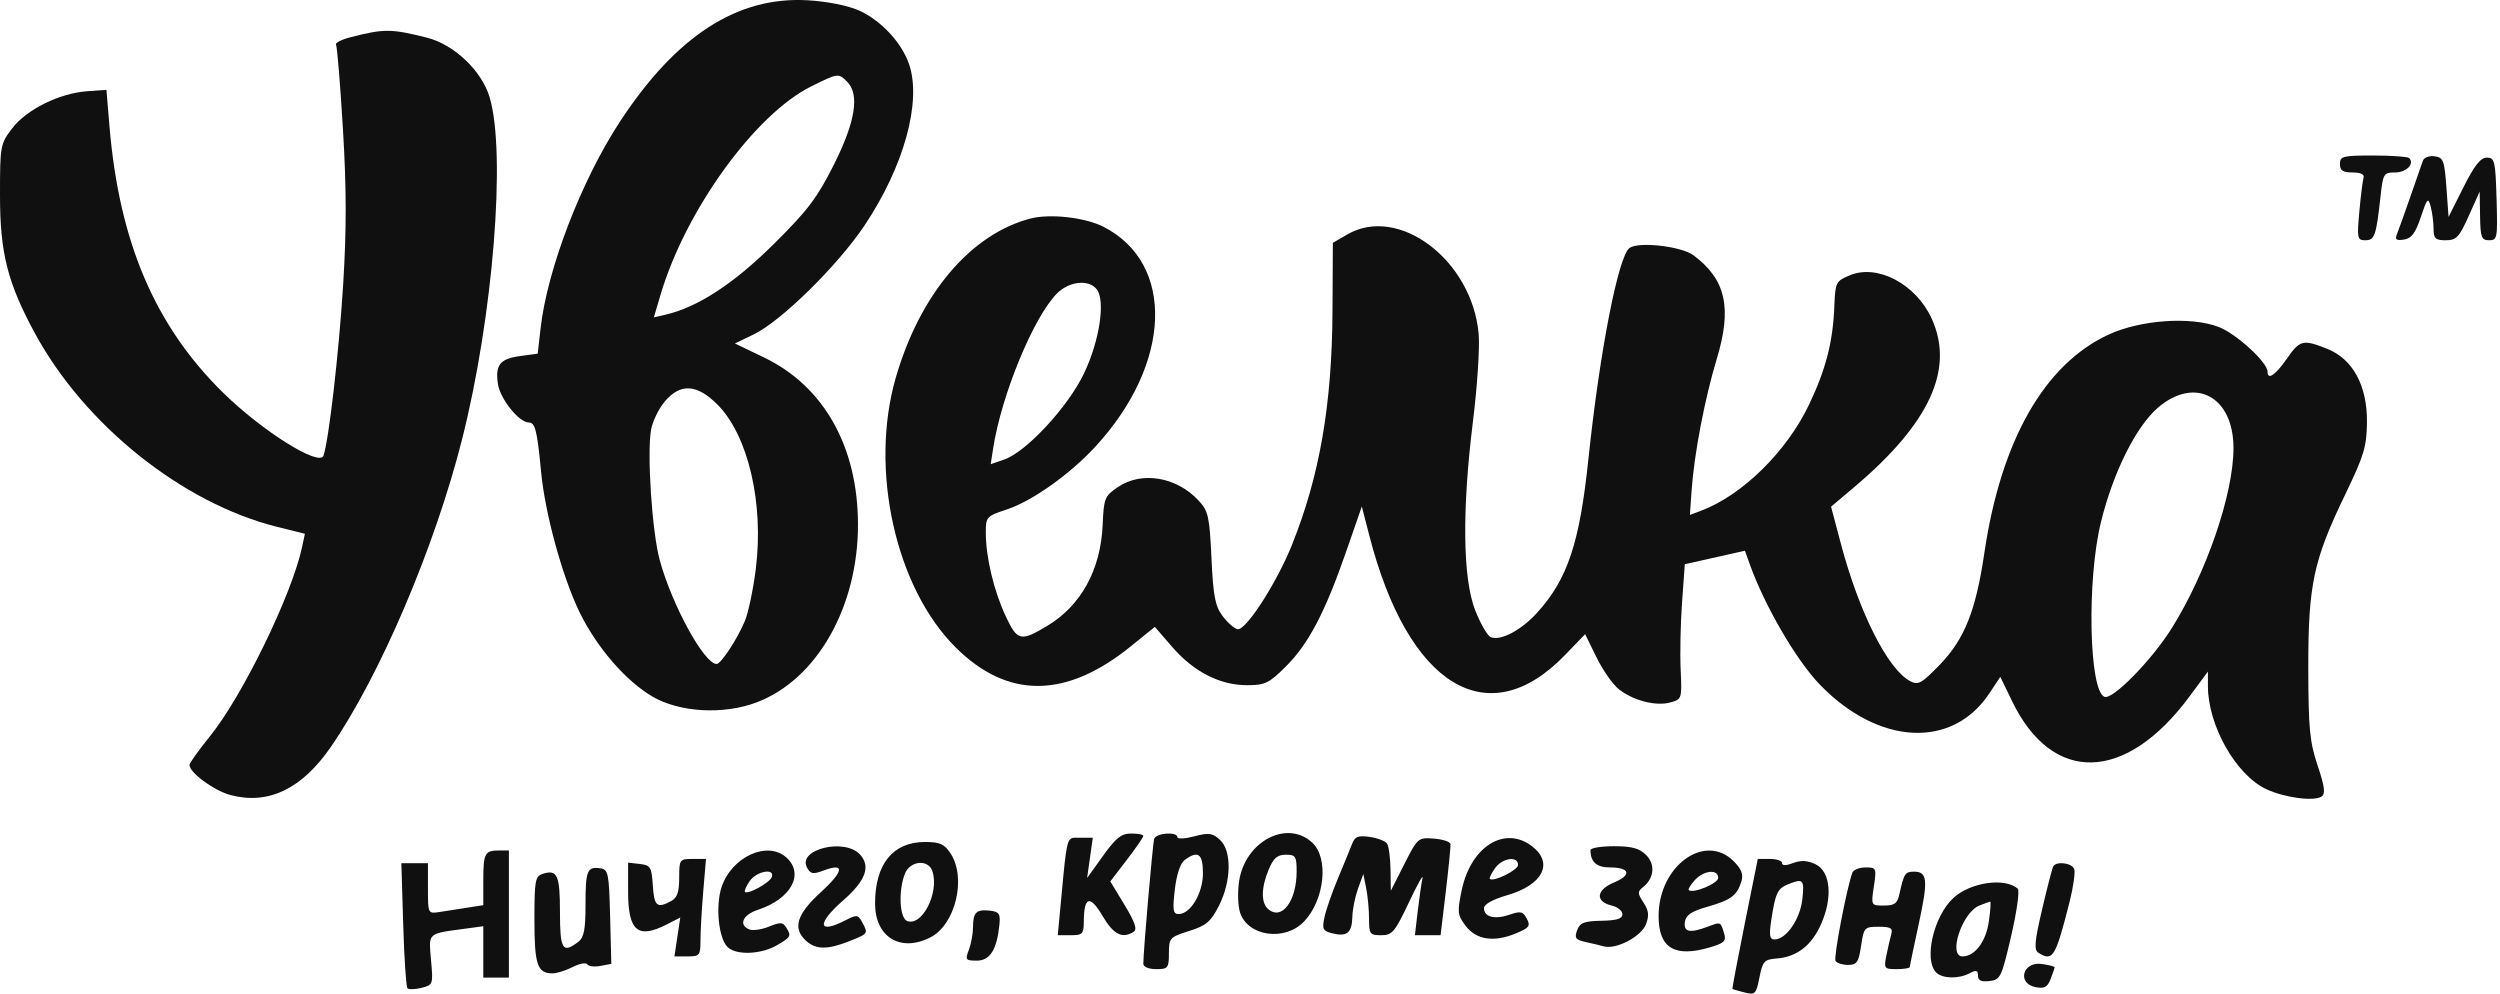
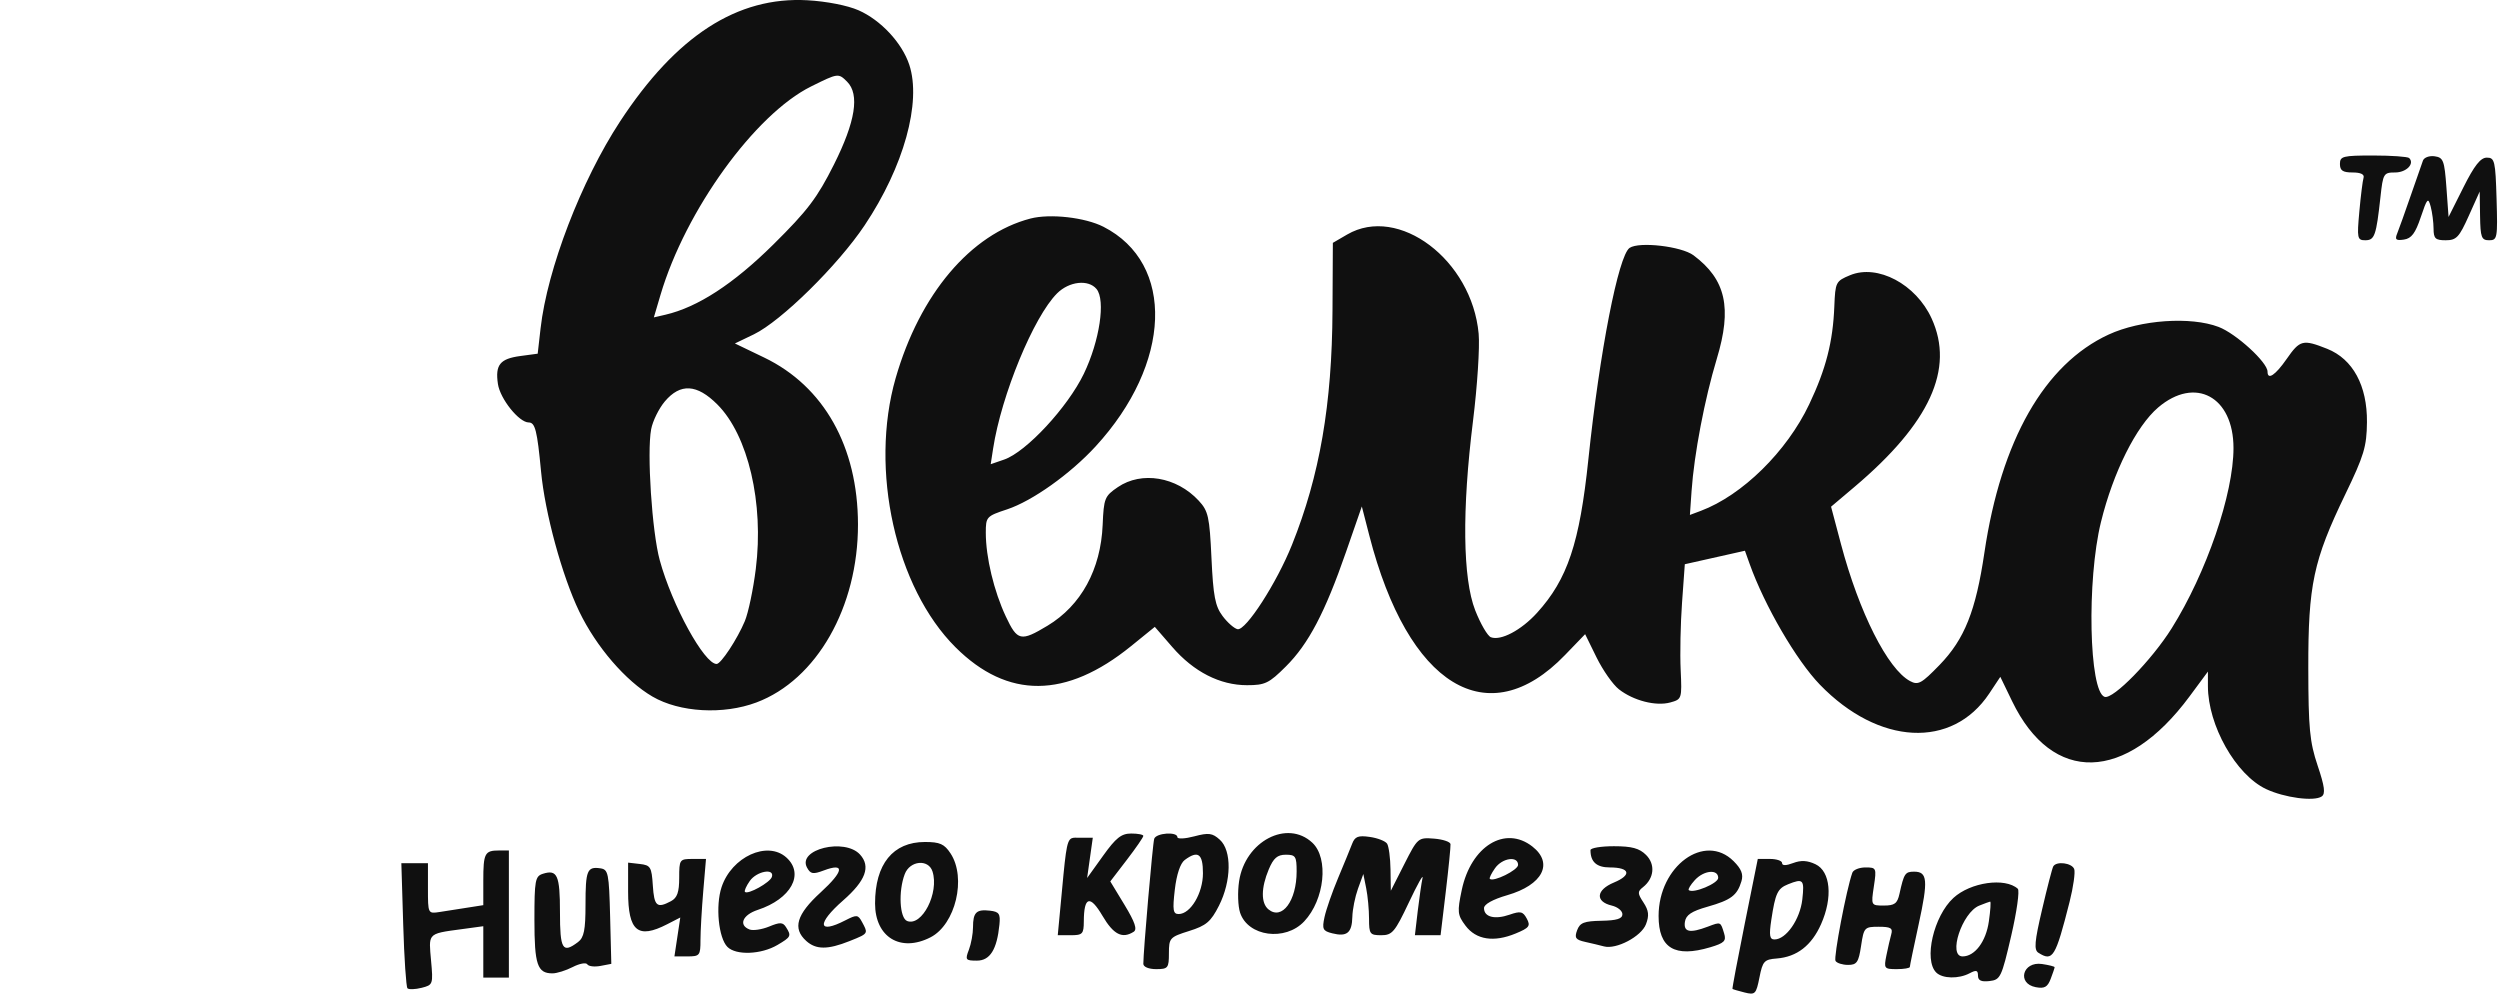
<svg xmlns="http://www.w3.org/2000/svg" width="78" height="31" viewBox="0 0 78 31" fill="none">
  <path fill-rule="evenodd" clip-rule="evenodd" d="M28.369 2.019C28.142 1.336 27.481 0.627 26.787 0.321C26.444 0.17 25.79 0.042 25.193 0.008C23.002 -0.114 21.097 1.118 19.345 3.791C18.135 5.638 17.076 8.393 16.866 10.244L16.776 11.035L16.241 11.107C15.599 11.192 15.447 11.381 15.535 11.979C15.603 12.444 16.193 13.181 16.497 13.181C16.697 13.181 16.761 13.437 16.88 14.702C17.001 16.002 17.538 17.971 18.072 19.079C18.604 20.182 19.519 21.244 20.357 21.733C21.206 22.228 22.567 22.305 23.602 21.916C25.481 21.21 26.773 18.942 26.769 16.36C26.765 13.937 25.706 12.053 23.843 11.156L22.929 10.716L23.521 10.431C24.374 10.018 26.142 8.279 26.977 7.029C28.197 5.204 28.757 3.19 28.369 2.019ZM20.609 9.196C21.388 6.565 23.557 3.564 25.307 2.697C26.149 2.279 26.158 2.278 26.429 2.548C26.826 2.943 26.691 3.795 26.018 5.136C25.494 6.179 25.198 6.569 24.125 7.631C22.881 8.861 21.768 9.585 20.762 9.819L20.4 9.903L20.609 9.196ZM74.728 5.381C75.079 5.381 75.345 5.108 75.166 4.931C75.123 4.888 74.619 4.852 74.046 4.852C73.095 4.852 73.006 4.874 73.006 5.116C73.006 5.322 73.095 5.381 73.4 5.381C73.654 5.381 73.776 5.44 73.743 5.546C73.715 5.637 73.655 6.113 73.611 6.604C73.535 7.436 73.548 7.496 73.797 7.496C74.088 7.496 74.138 7.355 74.271 6.141C74.35 5.415 74.37 5.381 74.728 5.381ZM76.395 6.769L76.328 5.844C76.267 5.008 76.232 4.914 75.961 4.876C75.797 4.853 75.633 4.912 75.597 5.008C75.561 5.104 75.388 5.599 75.213 6.108C75.037 6.617 74.85 7.143 74.795 7.277C74.713 7.476 74.751 7.512 75.002 7.475C75.238 7.441 75.36 7.277 75.529 6.773C75.727 6.183 75.758 6.15 75.837 6.443C75.885 6.622 75.926 6.933 75.927 7.133C75.928 7.444 75.984 7.496 76.307 7.496C76.639 7.496 76.726 7.404 77.025 6.736L77.366 5.976L77.378 6.736C77.388 7.409 77.422 7.496 77.661 7.496C77.917 7.496 77.929 7.428 77.893 6.207C77.858 5.019 77.834 4.918 77.589 4.918C77.394 4.918 77.202 5.16 76.859 5.844L76.395 6.769ZM34.181 13.93C36.56 11.344 36.672 8.221 34.427 7.075C33.854 6.783 32.762 6.66 32.152 6.818C30.282 7.304 28.697 9.18 27.944 11.799C27.123 14.655 27.942 18.334 29.814 20.197C31.44 21.815 33.261 21.802 35.288 20.16L36.03 19.558L36.577 20.189C37.245 20.961 38.063 21.378 38.907 21.378C39.469 21.378 39.592 21.32 40.119 20.794C40.825 20.092 41.34 19.112 41.997 17.218L42.489 15.801L42.722 16.706C43.93 21.408 46.424 22.933 48.828 20.437L49.456 19.786L49.813 20.513C50.01 20.913 50.323 21.36 50.51 21.506C50.964 21.861 51.663 22.04 52.112 21.917C52.474 21.818 52.478 21.802 52.437 20.904C52.413 20.401 52.432 19.453 52.48 18.797L52.566 17.604L54.442 17.183L54.589 17.595C55.055 18.899 56.047 20.604 56.782 21.363C58.615 23.256 60.909 23.375 62.065 21.637L62.41 21.117L62.777 21.876C64.033 24.479 66.323 24.418 68.313 21.729L68.887 20.953V21.406C68.887 22.631 69.758 24.173 70.7 24.618C71.273 24.889 72.198 25.012 72.436 24.85C72.559 24.767 72.529 24.537 72.31 23.886C72.063 23.15 72.022 22.728 72.019 20.85C72.015 18.248 72.176 17.49 73.17 15.429C73.758 14.212 73.841 13.934 73.849 13.173C73.86 12.033 73.411 11.203 72.608 10.883C71.85 10.582 71.758 10.604 71.345 11.198C70.99 11.709 70.747 11.87 70.747 11.595C70.747 11.304 69.765 10.407 69.22 10.2C68.35 9.869 66.787 9.978 65.79 10.438C63.787 11.363 62.433 13.739 61.914 17.239C61.645 19.062 61.294 19.942 60.515 20.746C59.951 21.327 59.847 21.385 59.596 21.251C58.897 20.879 58.005 19.11 57.438 16.974L57.129 15.809L57.86 15.191C60.211 13.202 60.986 11.511 60.267 9.937C59.779 8.866 58.579 8.23 57.721 8.587C57.277 8.771 57.261 8.804 57.231 9.558C57.188 10.664 56.969 11.517 56.447 12.615C55.748 14.088 54.358 15.453 53.067 15.938L52.725 16.066L52.777 15.318C52.856 14.171 53.187 12.442 53.562 11.201C54.046 9.603 53.848 8.721 52.837 7.965C52.461 7.685 51.144 7.532 50.844 7.734C50.495 7.97 49.908 10.98 49.557 14.333C49.284 16.947 48.907 18.073 47.955 19.121C47.463 19.663 46.825 20 46.516 19.882C46.412 19.843 46.192 19.464 46.026 19.041C45.637 18.044 45.612 15.917 45.958 13.132C46.092 12.051 46.172 10.827 46.134 10.412C45.924 8.111 43.637 6.384 42.033 7.316L41.585 7.577L41.574 9.685C41.56 12.616 41.175 14.842 40.31 16.998C39.833 18.189 38.87 19.681 38.612 19.631C38.509 19.61 38.298 19.426 38.145 19.221C37.913 18.913 37.853 18.6 37.798 17.413C37.737 16.115 37.699 15.944 37.399 15.62C36.708 14.875 35.619 14.692 34.877 15.198C34.465 15.478 34.438 15.546 34.403 16.377C34.344 17.768 33.731 18.891 32.683 19.522C31.848 20.025 31.742 20.001 31.382 19.235C31.011 18.447 30.757 17.384 30.757 16.623C30.757 16.126 30.776 16.105 31.421 15.892C32.206 15.632 33.388 14.792 34.181 13.93ZM30.985 13.997C31.242 12.327 32.251 9.879 32.982 9.152C33.359 8.777 33.956 8.711 34.211 9.016C34.5 9.363 34.309 10.635 33.816 11.661C33.312 12.707 32.017 14.102 31.331 14.338L30.91 14.483L30.985 13.997ZM20.316 13.393C20.364 13.136 20.557 12.745 20.743 12.524C21.228 11.951 21.744 11.981 22.382 12.62C23.342 13.58 23.838 15.699 23.581 17.749C23.502 18.384 23.348 19.119 23.238 19.381C23.003 19.941 22.494 20.715 22.359 20.716C21.975 20.72 20.968 18.884 20.584 17.478C20.342 16.594 20.18 14.117 20.316 13.393ZM65.55 16.288C65.932 14.732 66.648 13.299 67.335 12.713C68.49 11.73 69.685 12.373 69.685 13.979C69.685 15.411 68.841 17.871 67.758 19.601C67.133 20.597 65.929 21.829 65.664 21.742C65.177 21.58 65.103 18.104 65.55 16.288ZM35.157 26.827C35.441 26.457 35.672 26.121 35.672 26.08C35.672 26.039 35.502 26.006 35.293 26.006C34.986 26.006 34.817 26.14 34.416 26.7L33.918 27.394L34.095 26.138H33.697C33.578 26.138 33.494 26.126 33.431 26.156C33.264 26.238 33.243 26.623 33.08 28.353L33.002 29.179H33.407C33.775 29.179 33.813 29.14 33.815 28.749C33.818 27.969 34.007 27.912 34.397 28.573C34.741 29.158 35.014 29.298 35.37 29.072C35.488 28.998 35.412 28.773 35.087 28.235L34.641 27.5L35.157 26.827ZM37.261 26.094C36.972 26.171 36.735 26.182 36.735 26.12C36.735 25.94 36.069 25.987 36.011 26.171C35.964 26.322 35.671 29.688 35.672 30.071C35.672 30.167 35.841 30.237 36.071 30.237C36.443 30.237 36.47 30.203 36.47 29.741C36.471 29.266 36.497 29.237 37.101 29.047C37.636 28.879 37.777 28.759 38.031 28.259C38.423 27.485 38.435 26.538 38.058 26.199C37.826 25.99 37.711 25.975 37.261 26.094ZM40.691 28.747C41.329 28.069 41.463 26.778 40.945 26.293C40.16 25.559 38.848 26.248 38.66 27.493C38.609 27.829 38.623 28.272 38.691 28.477C38.938 29.22 40.098 29.378 40.691 28.747ZM43.384 27.13C43.379 26.766 43.33 26.402 43.277 26.322C43.223 26.241 42.98 26.146 42.736 26.112C42.376 26.06 42.273 26.1 42.187 26.325C42.129 26.477 41.932 26.958 41.749 27.394C41.566 27.83 41.375 28.379 41.325 28.612C41.244 28.99 41.271 29.046 41.568 29.12C42.024 29.235 42.181 29.106 42.193 28.609C42.198 28.377 42.278 27.981 42.369 27.728L42.536 27.269L42.625 27.712C42.674 27.955 42.714 28.385 42.714 28.667C42.714 29.142 42.741 29.179 43.094 29.179C43.438 29.179 43.52 29.081 43.958 28.154C44.224 27.591 44.415 27.249 44.383 27.394C44.351 27.54 44.284 28.001 44.234 28.419L44.145 29.179H44.946L45.108 27.824C45.197 27.078 45.263 26.409 45.256 26.337C45.249 26.264 45.017 26.187 44.741 26.165C44.246 26.127 44.231 26.139 43.816 26.958L43.394 27.791L43.384 27.13ZM47.026 27.93C48.13 27.611 48.48 26.936 47.811 26.412C46.959 25.745 45.896 26.399 45.607 27.767C45.463 28.453 45.472 28.545 45.723 28.88C46.053 29.322 46.608 29.408 47.291 29.124C47.715 28.948 47.758 28.889 47.636 28.661C47.515 28.436 47.44 28.419 47.096 28.539C46.636 28.698 46.301 28.612 46.301 28.333C46.301 28.213 46.575 28.061 47.026 27.93ZM29.034 29.243C29.812 28.843 30.159 27.39 29.658 26.628C29.463 26.332 29.325 26.27 28.857 26.27C27.86 26.27 27.302 26.959 27.302 28.189C27.302 29.241 28.098 29.725 29.034 29.243ZM26.306 28.093C27.01 27.477 27.172 27.035 26.833 26.662C26.354 26.136 24.873 26.498 25.178 27.067C25.289 27.271 25.364 27.285 25.702 27.158C26.369 26.907 26.33 27.178 25.604 27.843C24.851 28.531 24.722 28.967 25.154 29.357C25.459 29.632 25.823 29.634 26.503 29.363C26.841 29.228 26.985 29.172 27.011 29.082C27.03 29.015 26.982 28.927 26.899 28.773C26.771 28.535 26.733 28.531 26.374 28.715C25.512 29.159 25.475 28.821 26.306 28.093ZM51.26 27.681C51.611 27.404 51.653 26.969 51.357 26.674C51.148 26.466 50.913 26.402 50.353 26.402C49.952 26.402 49.623 26.457 49.623 26.524C49.623 26.892 49.815 27.064 50.227 27.064C50.857 27.064 50.921 27.299 50.354 27.535C49.797 27.766 49.763 28.13 50.288 28.254C50.47 28.297 50.619 28.418 50.619 28.524C50.619 28.665 50.444 28.719 49.966 28.728C49.424 28.738 49.294 28.788 49.206 29.024C49.118 29.263 49.158 29.321 49.461 29.388C49.66 29.432 49.922 29.495 50.045 29.528C50.428 29.63 51.208 29.219 51.354 28.837C51.459 28.563 51.441 28.409 51.277 28.159C51.089 27.874 51.087 27.816 51.26 27.681ZM15.079 30.501H15.877V26.535H15.567C15.124 26.535 15.079 26.621 15.079 27.476V28.241L14.581 28.319C14.307 28.362 13.918 28.423 13.718 28.454C13.353 28.511 13.352 28.509 13.352 27.721V26.931H12.522L12.58 28.845C12.611 29.898 12.672 30.793 12.713 30.835C12.755 30.877 12.954 30.87 13.154 30.82C13.51 30.73 13.517 30.711 13.448 29.959C13.413 29.564 13.386 29.359 13.474 29.236C13.579 29.092 13.845 29.065 14.448 28.984L15.079 28.898V30.501ZM23.641 28.389C24.681 28.047 25.107 27.269 24.535 26.754C23.944 26.221 22.827 26.732 22.513 27.679C22.319 28.263 22.418 29.267 22.697 29.545C22.966 29.812 23.747 29.782 24.253 29.485C24.682 29.233 24.697 29.201 24.523 28.926C24.424 28.771 24.336 28.768 23.996 28.909C23.771 29.001 23.496 29.042 23.386 29C23.034 28.865 23.168 28.544 23.641 28.389ZM54.333 27.495C54.398 27.279 54.332 27.111 54.088 26.868C53.186 25.97 51.748 27.022 51.748 28.579C51.748 29.584 52.249 29.886 53.363 29.554C53.798 29.424 53.865 29.357 53.793 29.124C53.738 28.944 53.712 28.852 53.655 28.823C53.594 28.792 53.496 28.831 53.286 28.911C52.722 29.124 52.522 29.083 52.569 28.762C52.602 28.547 52.773 28.432 53.277 28.289C54.008 28.081 54.2 27.937 54.333 27.495ZM36.654 27.758C36.709 27.284 36.825 26.935 36.963 26.832C37.378 26.523 37.532 26.635 37.532 27.244C37.532 27.868 37.145 28.518 36.774 28.518C36.599 28.518 36.58 28.397 36.654 27.758ZM39.575 28.372C39.339 28.177 39.343 27.702 39.585 27.125C39.733 26.772 39.855 26.667 40.117 26.667C40.423 26.667 40.455 26.718 40.455 27.19C40.455 28.107 39.998 28.721 39.575 28.372ZM21.855 29.331C21.855 29.051 21.894 28.367 21.941 27.811L22.027 26.799H21.609C21.203 26.799 21.191 26.816 21.191 27.39C21.191 27.838 21.129 28.013 20.934 28.117C20.496 28.35 20.41 28.275 20.368 27.625C20.331 27.05 20.297 26.994 19.962 26.956L19.597 26.914V27.822C19.597 29.055 19.9 29.308 20.816 28.836L21.225 28.626L21.042 29.84H21.448C21.832 29.84 21.855 29.811 21.855 29.331ZM46.482 27.42C46.459 27.397 46.532 27.248 46.644 27.089C46.87 26.767 47.364 26.695 47.364 26.985C47.364 27.147 46.591 27.529 46.482 27.42ZM55.946 26.927C55.723 27.011 55.601 27.012 55.601 26.928C55.601 26.857 55.431 26.799 55.222 26.799H54.843L54.437 28.815C54.214 29.924 54.041 30.842 54.053 30.854C54.064 30.866 54.233 30.916 54.429 30.965C54.761 31.048 54.791 31.018 54.895 30.496C54.995 29.988 55.044 29.935 55.436 29.905C56.063 29.855 56.521 29.501 56.817 28.834C57.188 27.999 57.113 27.187 56.643 26.964C56.393 26.845 56.19 26.834 55.946 26.927ZM28.304 28.736C28.067 28.646 28.024 27.806 28.229 27.27C28.39 26.849 28.968 26.795 29.094 27.19C29.307 27.858 28.767 28.913 28.304 28.736ZM64.571 28.138C64.688 27.675 64.753 27.213 64.715 27.113C64.64 26.922 64.161 26.861 64.062 27.031C64.03 27.085 63.873 27.689 63.714 28.373C63.477 29.381 63.456 29.636 63.598 29.726C64.047 30.01 64.13 29.876 64.571 28.138ZM19.073 30.072L19.036 28.601C19.001 27.235 18.979 27.127 18.728 27.091C18.318 27.033 18.268 27.155 18.268 28.228C18.268 29.014 18.221 29.252 18.035 29.392C17.551 29.758 17.471 29.626 17.471 28.46C17.471 27.306 17.388 27.12 16.938 27.262C16.697 27.339 16.674 27.464 16.674 28.699C16.674 30.099 16.765 30.369 17.238 30.369C17.373 30.369 17.657 30.28 17.869 30.171C18.08 30.062 18.285 30.024 18.324 30.087C18.363 30.15 18.547 30.172 18.734 30.137L19.073 30.072ZM58.779 28.253C58.376 28.253 58.375 28.253 58.464 27.659C58.551 27.081 58.544 27.064 58.203 27.064C58.01 27.064 57.825 27.138 57.793 27.229C57.61 27.739 57.203 29.877 57.268 29.981C57.31 30.049 57.486 30.105 57.66 30.105C57.934 30.105 57.989 30.023 58.066 29.509C58.152 28.936 58.173 28.915 58.615 28.915C58.988 28.915 59.062 28.958 59.008 29.146C58.972 29.273 58.904 29.571 58.856 29.807C58.773 30.218 58.787 30.237 59.178 30.237C59.403 30.237 59.587 30.206 59.587 30.168C59.587 30.131 59.711 29.531 59.863 28.835C60.162 27.461 60.139 27.196 59.72 27.196C59.44 27.196 59.404 27.251 59.263 27.89C59.197 28.189 59.112 28.253 58.779 28.253ZM23.243 27.828C23.214 27.799 23.282 27.645 23.394 27.485C23.61 27.179 24.175 27.077 24.082 27.361C24.025 27.535 23.335 27.919 23.243 27.828ZM52.69 27.772C52.66 27.747 52.744 27.607 52.877 27.461C53.158 27.152 53.608 27.108 53.608 27.39C53.608 27.563 52.829 27.887 52.69 27.772ZM55.265 28.699C55.39 27.869 55.46 27.721 55.786 27.59C56.262 27.398 56.302 27.441 56.232 28.063C56.161 28.686 55.727 29.311 55.364 29.311C55.212 29.311 55.192 29.186 55.265 28.699ZM62.749 29.199C62.924 28.446 63.017 27.784 62.955 27.729C62.557 27.372 61.482 27.525 60.947 28.015C60.329 28.583 60.014 29.948 60.41 30.342C60.607 30.537 61.111 30.548 61.456 30.364C61.66 30.256 61.713 30.271 61.713 30.439C61.713 30.591 61.814 30.639 62.072 30.609C62.413 30.57 62.448 30.495 62.749 29.199ZM61.233 29.84C60.767 29.84 61.216 28.47 61.753 28.255C61.914 28.191 62.066 28.134 62.093 28.13C62.12 28.125 62.102 28.404 62.052 28.749C61.964 29.376 61.615 29.84 61.233 29.84ZM30.478 29.972C30.888 29.972 31.105 29.626 31.182 28.849C31.216 28.51 31.173 28.446 30.885 28.413C30.463 28.364 30.358 28.466 30.358 28.928C30.358 29.129 30.3 29.447 30.229 29.633C30.108 29.948 30.126 29.972 30.478 29.972ZM63.981 30.542C64.049 30.365 64.104 30.2 64.104 30.177C64.104 30.154 63.927 30.109 63.711 30.077C63.105 29.988 62.917 30.686 63.516 30.8C63.787 30.851 63.883 30.798 63.981 30.542Z" fill="#101010" />
-   <path d="M13.32 1.175C14.169 1.389 15.029 2.206 15.276 3.034C15.797 4.778 15.385 9.881 14.416 13.71C13.566 17.069 11.866 21.057 10.331 23.292C9.426 24.611 8.378 25.118 7.198 24.807C6.681 24.671 5.912 24.109 5.912 23.866C5.912 23.808 6.199 23.406 6.549 22.973C7.566 21.717 9.111 18.545 9.425 17.066L9.513 16.654L8.643 16.437C5.691 15.699 2.642 13.261 1.088 10.396C0.236 8.825 0 7.892 0 6.098C0 4.54 0.009 4.489 0.384 3.999C0.835 3.412 1.854 2.909 2.724 2.846L3.321 2.803L3.414 3.92C3.716 7.546 4.83 10.16 6.964 12.256C8.183 13.452 9.969 14.571 10.093 14.216C10.259 13.74 10.575 10.992 10.706 8.891C10.814 7.151 10.812 5.877 10.699 4.016C10.616 2.631 10.519 1.451 10.484 1.396C10.45 1.34 10.647 1.236 10.924 1.165C11.983 0.892 12.197 0.893 13.32 1.175Z" fill="#101010" />
</svg>